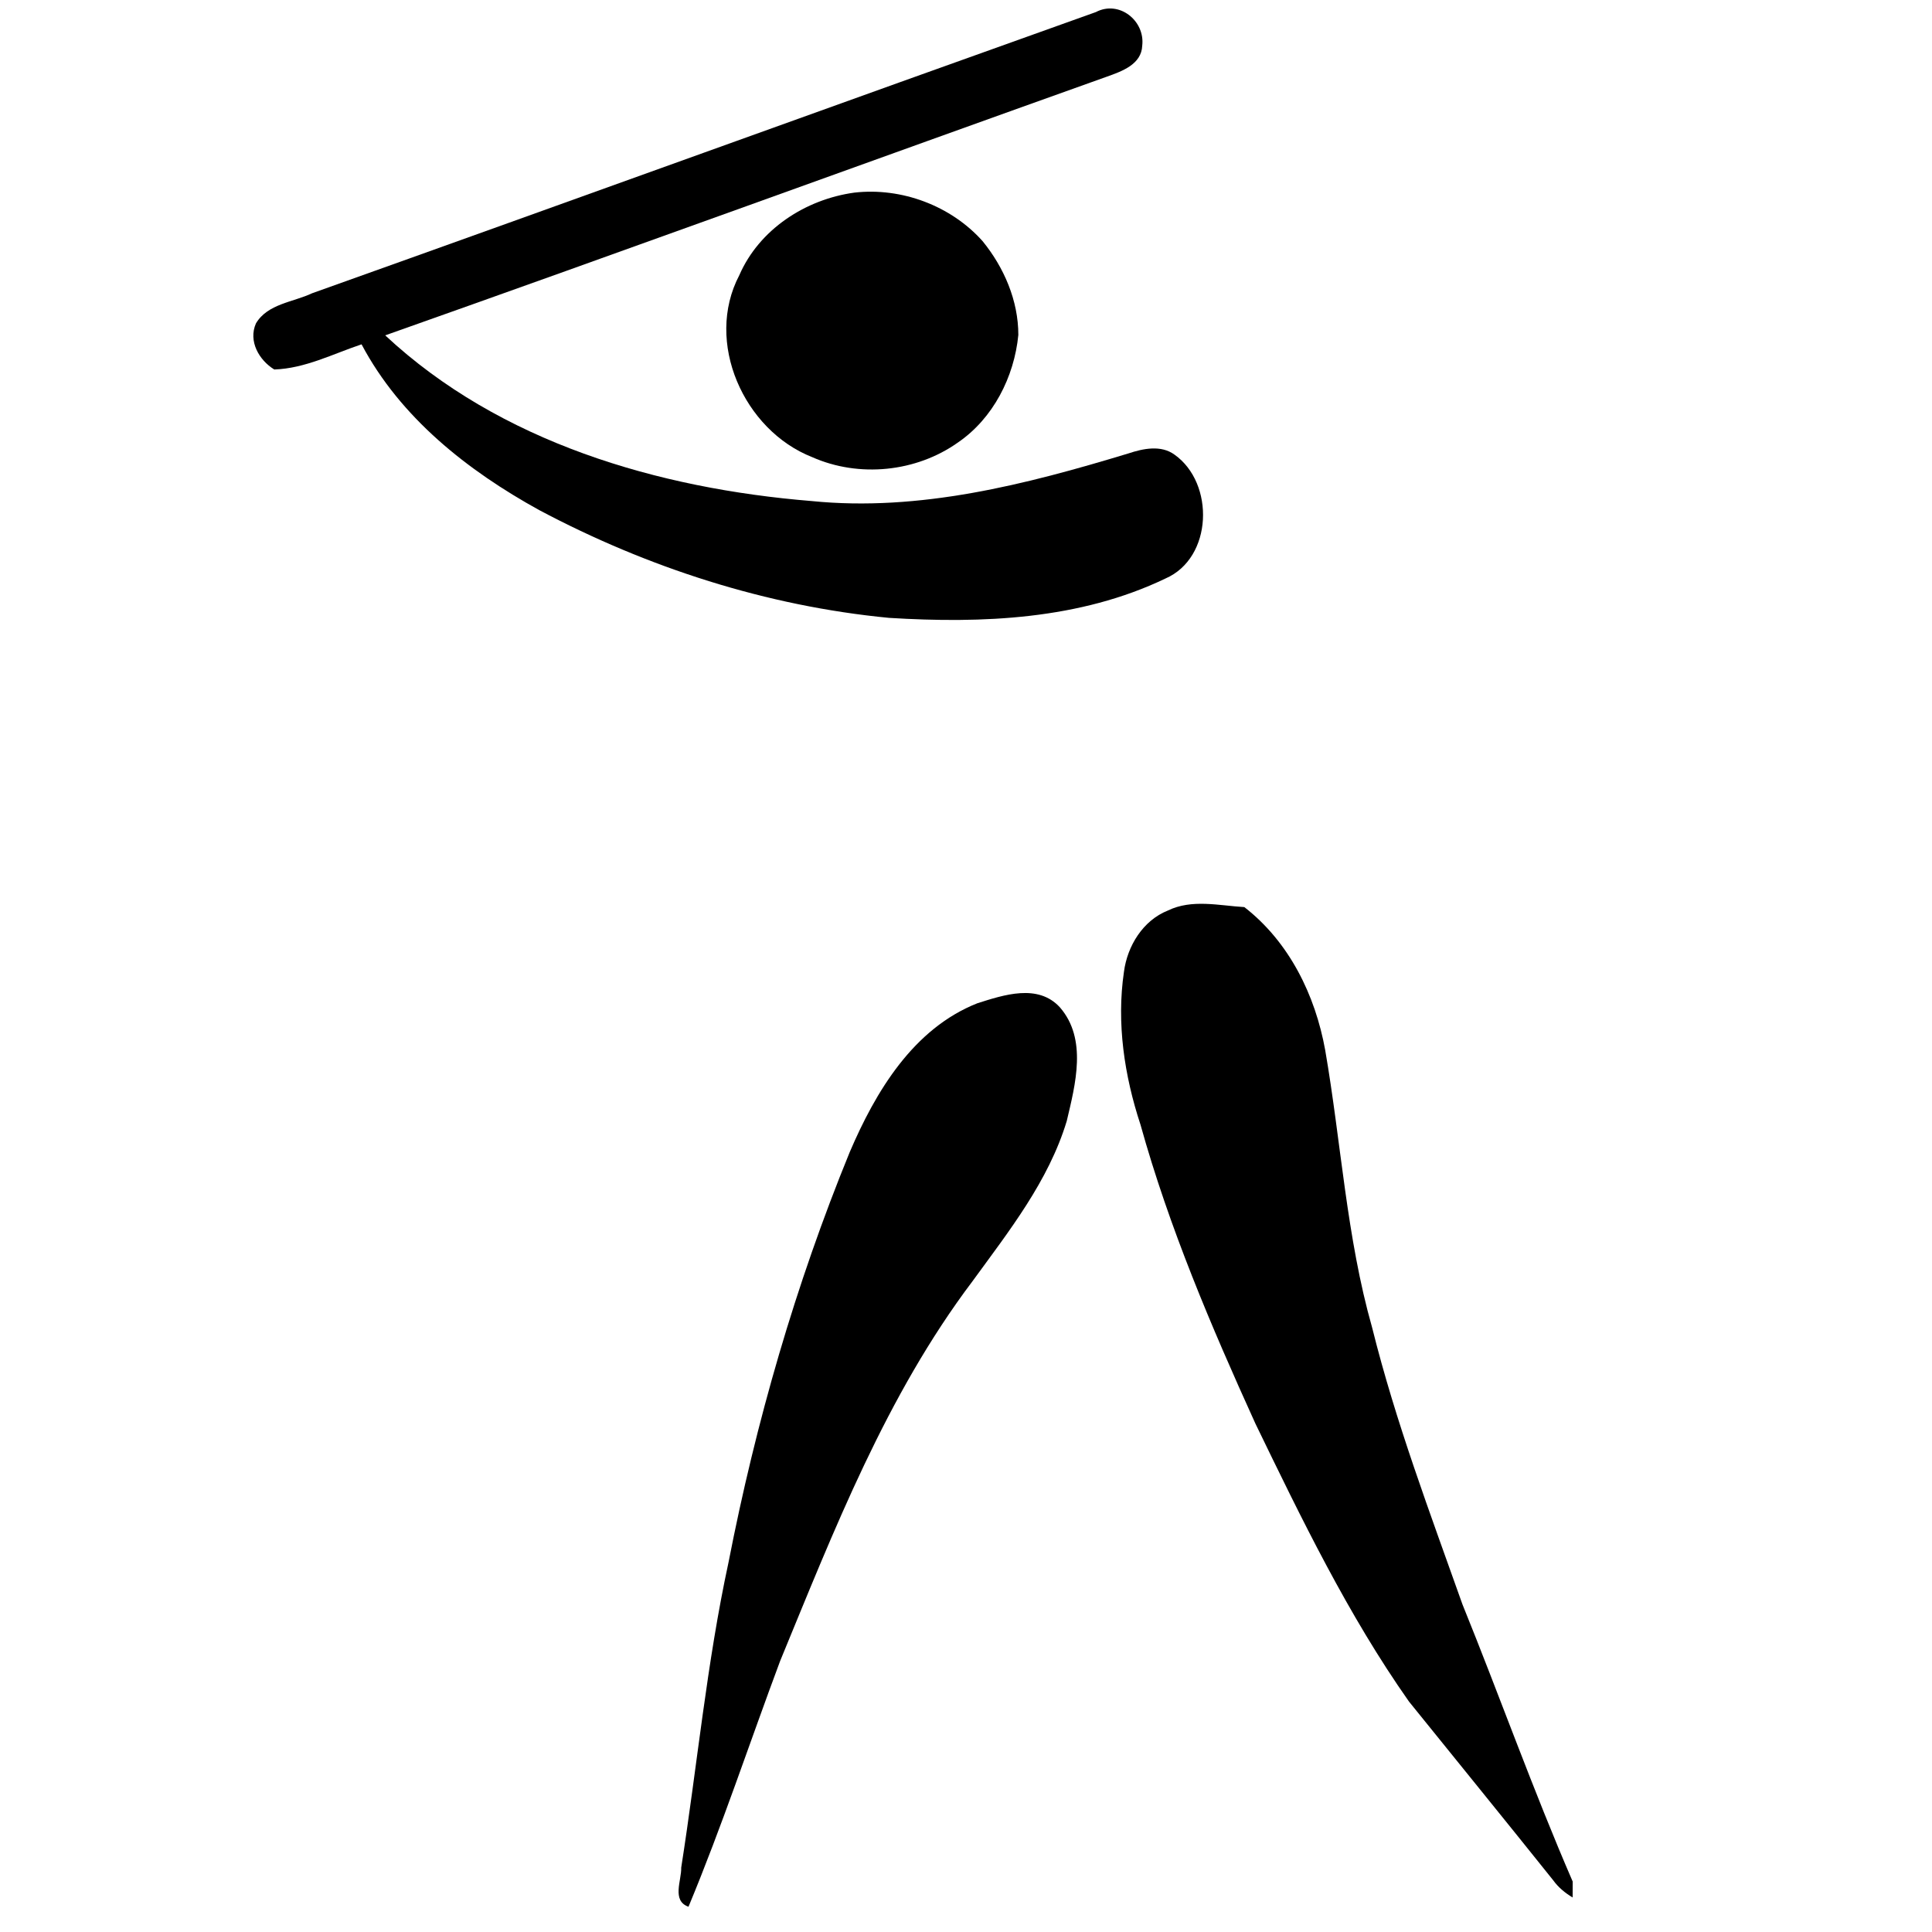
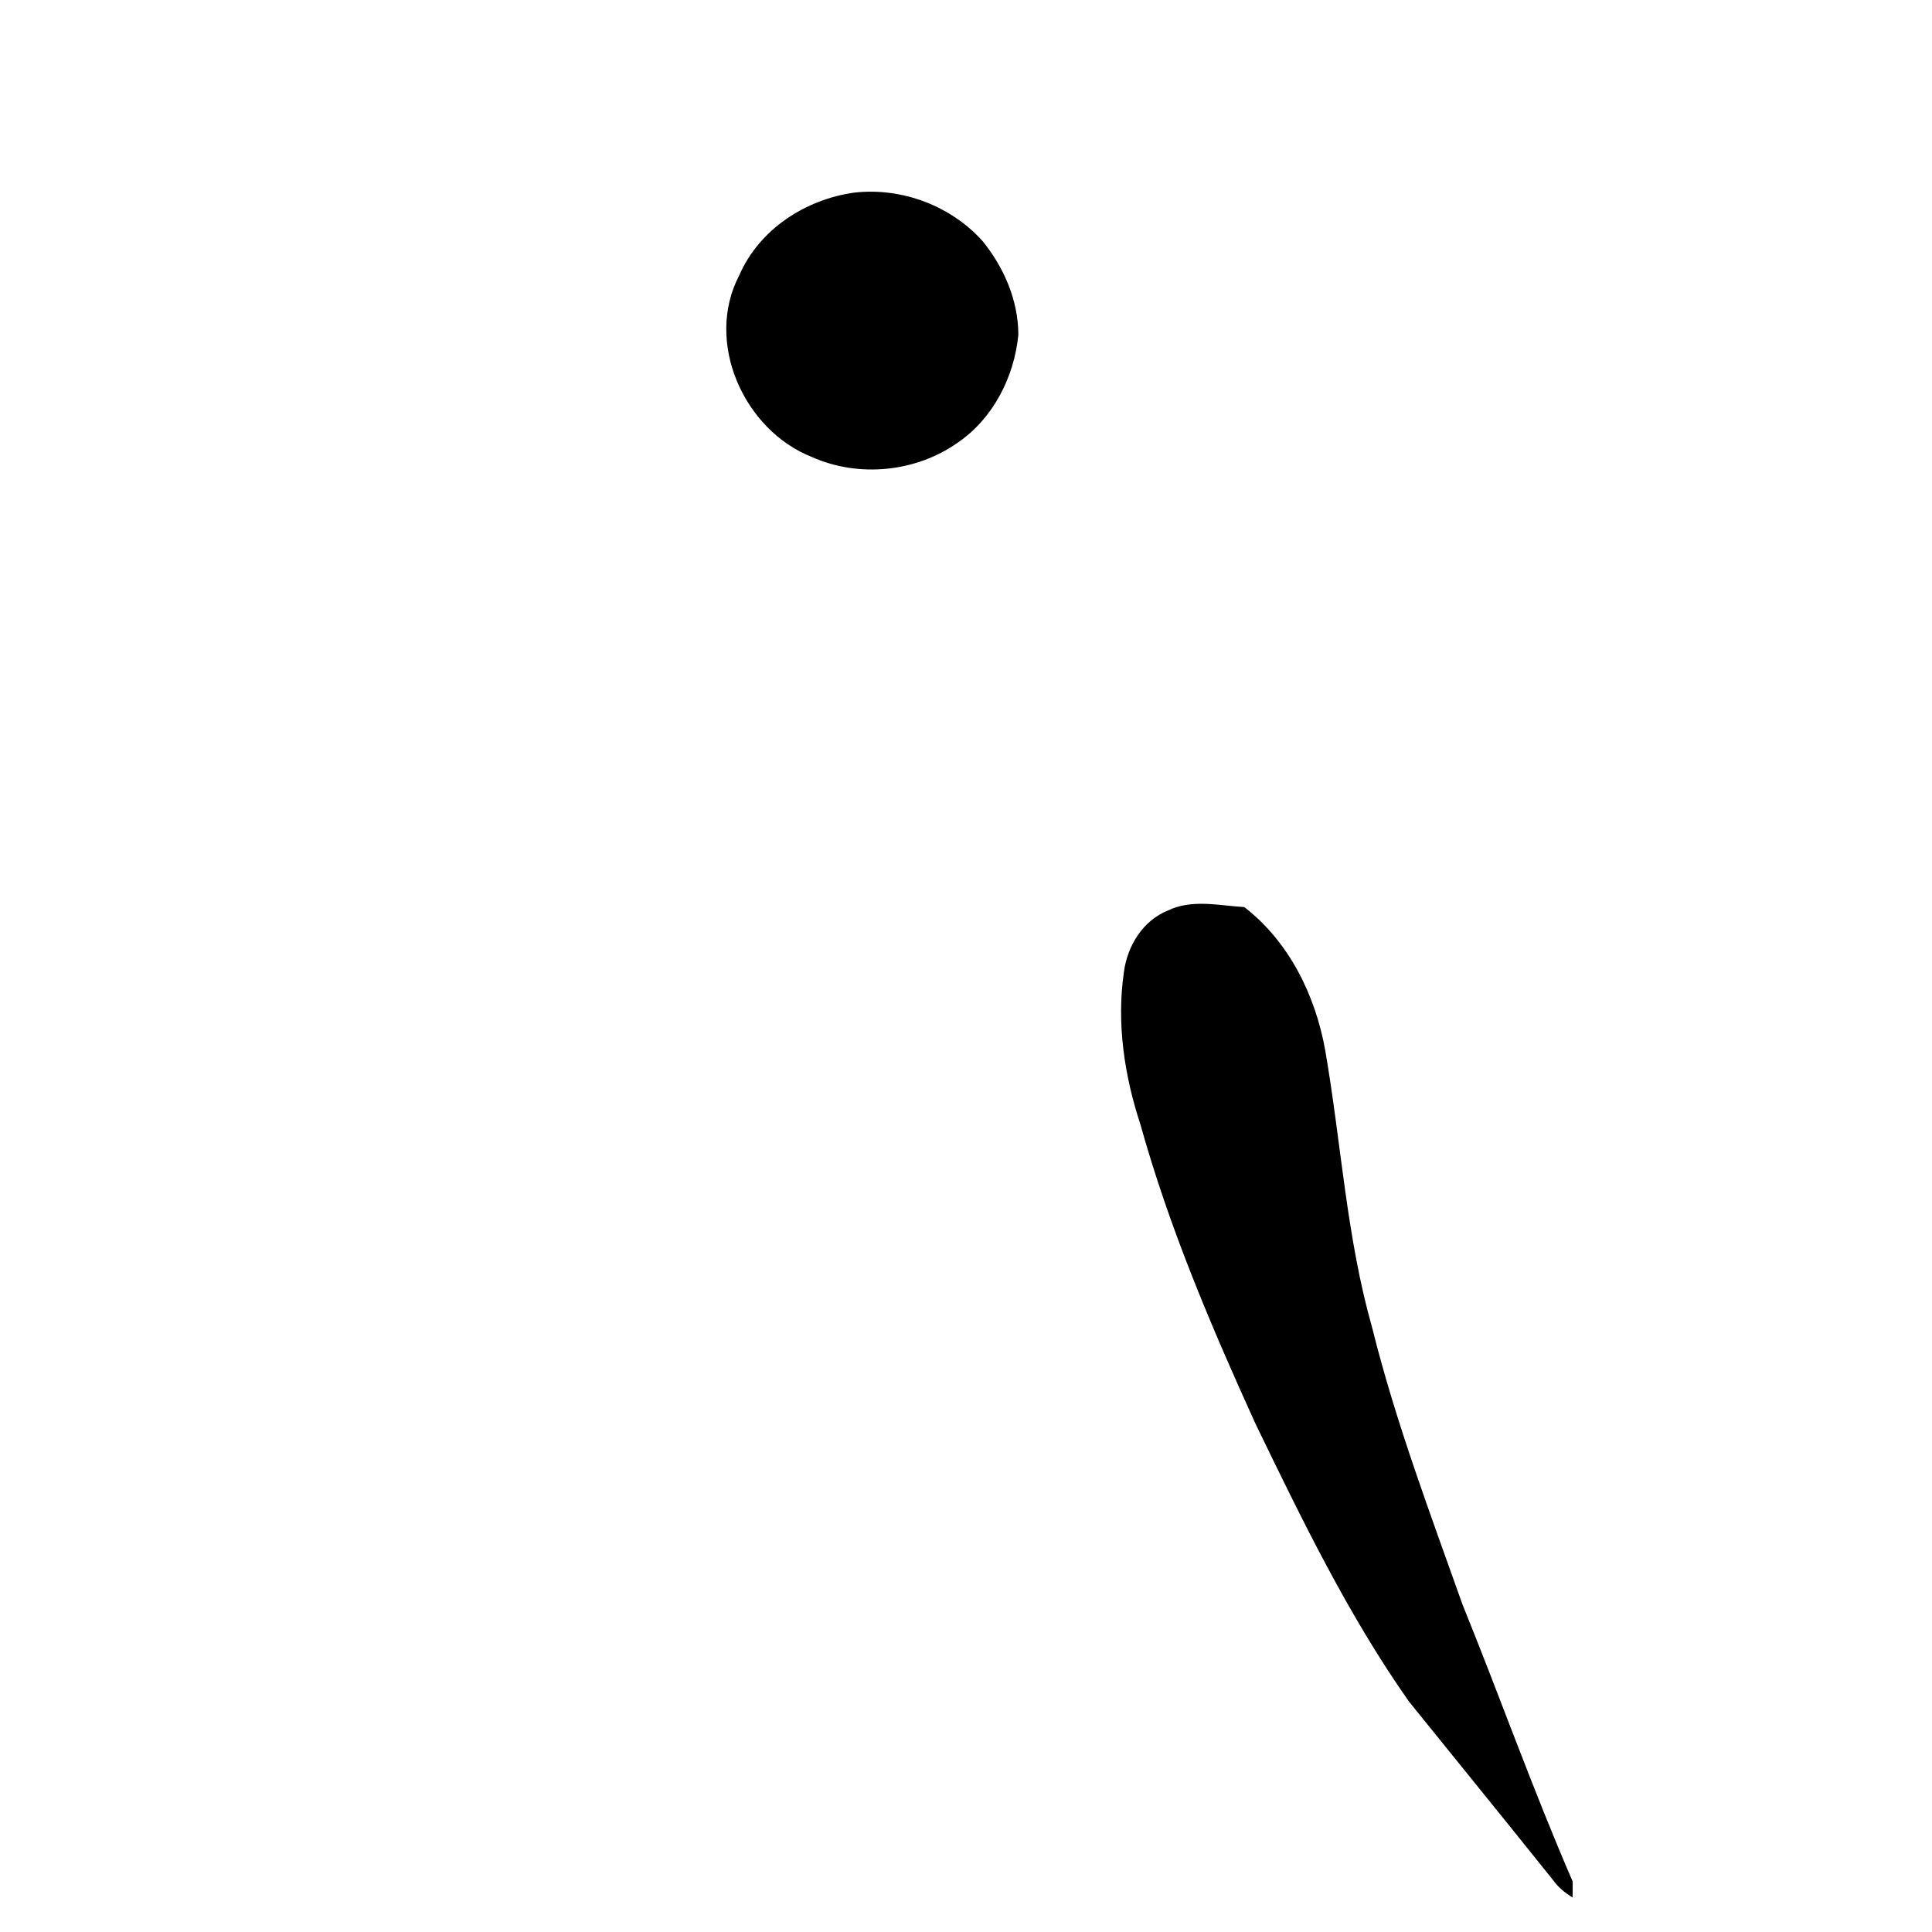
<svg xmlns="http://www.w3.org/2000/svg" version="1.1" id="Layer_1" x="0px" y="0px" width="300px" height="300px" viewBox="0 0 300 300" enable-background="new 0 0 300 300" xml:space="preserve">
-   <path d="M180.981,89.826c7.347-3.196,7.668-14.781,1.407-19.221c-2.109-1.546-4.883-0.956-7.168-0.197  c-15.902,4.824-32.438,9.078-49.2,7.394c-23.813-1.942-48.386-9.105-66.205-25.728c37.403-13.23,74.679-26.824,112.043-40.165  c2.311-0.824,5.402-1.895,5.508-4.832c0.451-3.863-3.596-7.099-7.2-5.202c-40.59,14.479-81.112,29.181-121.698,43.659  c-2.948,1.397-6.909,1.63-8.724,4.68c-1.219,2.756,0.474,5.703,2.843,7.16c4.783-0.159,9.1-2.418,13.555-3.907  c6.042,11.408,16.48,19.621,27.599,25.748c16.824,8.93,35.316,14.902,54.313,16.727C152.536,96.838,167.674,96.22,180.981,89.826z" />
  <path d="M132.662,29.91c-7.576,1.041-14.763,5.693-17.865,12.83c-5.442,10.382,0.702,24.067,11.311,28.24  c7.269,3.229,16.136,2.337,22.621-2.256c5.484-3.739,8.762-10.194,9.398-16.716c0.003-5.325-2.22-10.478-5.554-14.568  C147.662,31.936,139.977,29.07,132.662,29.91z" />
  <path d="M227.087,249.119c-5.034-14.189-10.376-28.313-14.016-42.945c-3.994-14.078-4.811-28.754-7.295-43.113  c-1.543-8.545-5.591-16.807-12.558-22.207c-3.936-0.235-8.139-1.281-11.869,0.532c-3.871,1.539-6.299,5.502-6.823,9.522  c-1.17,7.961,0.065,16.131,2.569,23.73c4.455,15.992,10.977,31.307,17.833,46.393c7.169,14.792,14.376,29.711,23.86,43.188  c7.464,9.25,14.97,18.472,22.396,27.754c0.792,1.105,1.844,1.966,3.014,2.666c0.002-0.617,0.008-1.854,0.01-2.473  C238.064,277.996,232.89,263.43,227.087,249.119z" />
-   <path d="M151.771,155.783c-9.96,3.934-15.811,13.723-19.829,23.125c-8.401,20.525-14.577,41.932-18.817,63.691  c-3.384,15.646-4.866,31.607-7.346,47.402c0.063,1.973-1.514,5.16,1.132,6.075c5.217-12.54,9.477-25.446,14.229-38.162  c8.391-20.357,16.489-41.233,29.86-58.953c5.655-7.772,11.817-15.546,14.643-24.883c1.348-5.707,3.222-12.739-1.068-17.665  C161.179,152.705,155.871,154.482,151.771,155.783z" />
</svg>